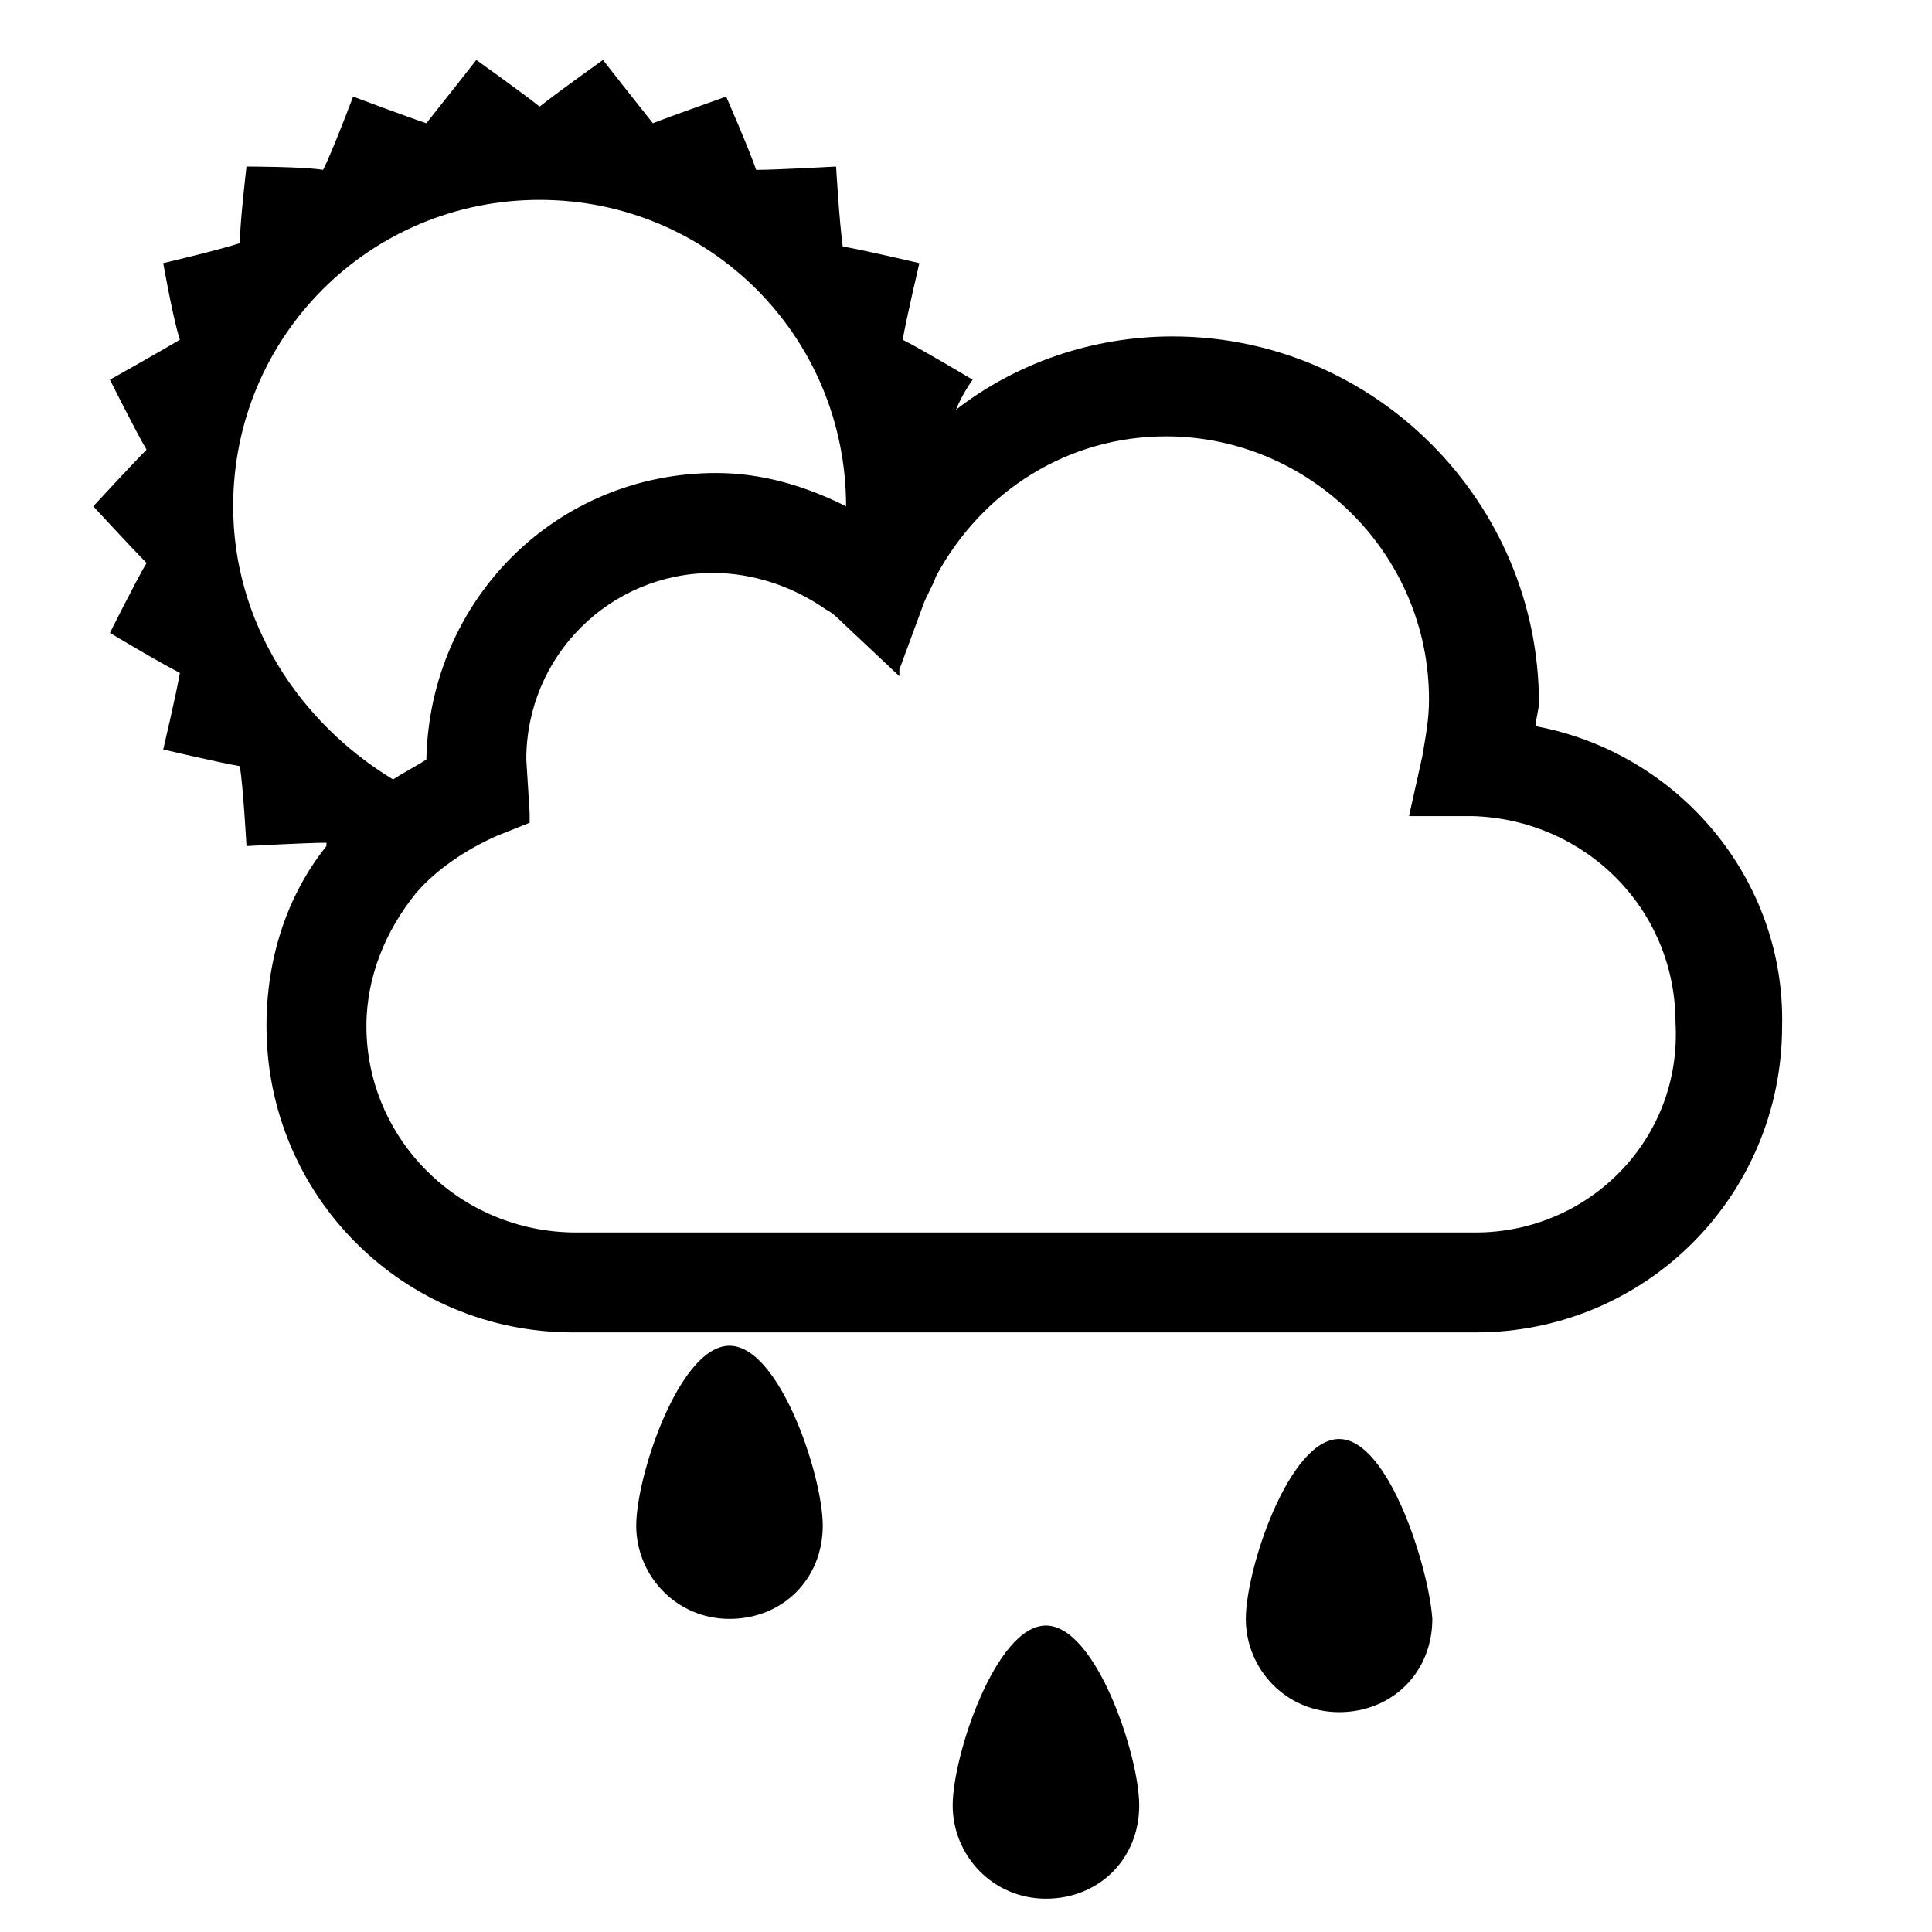
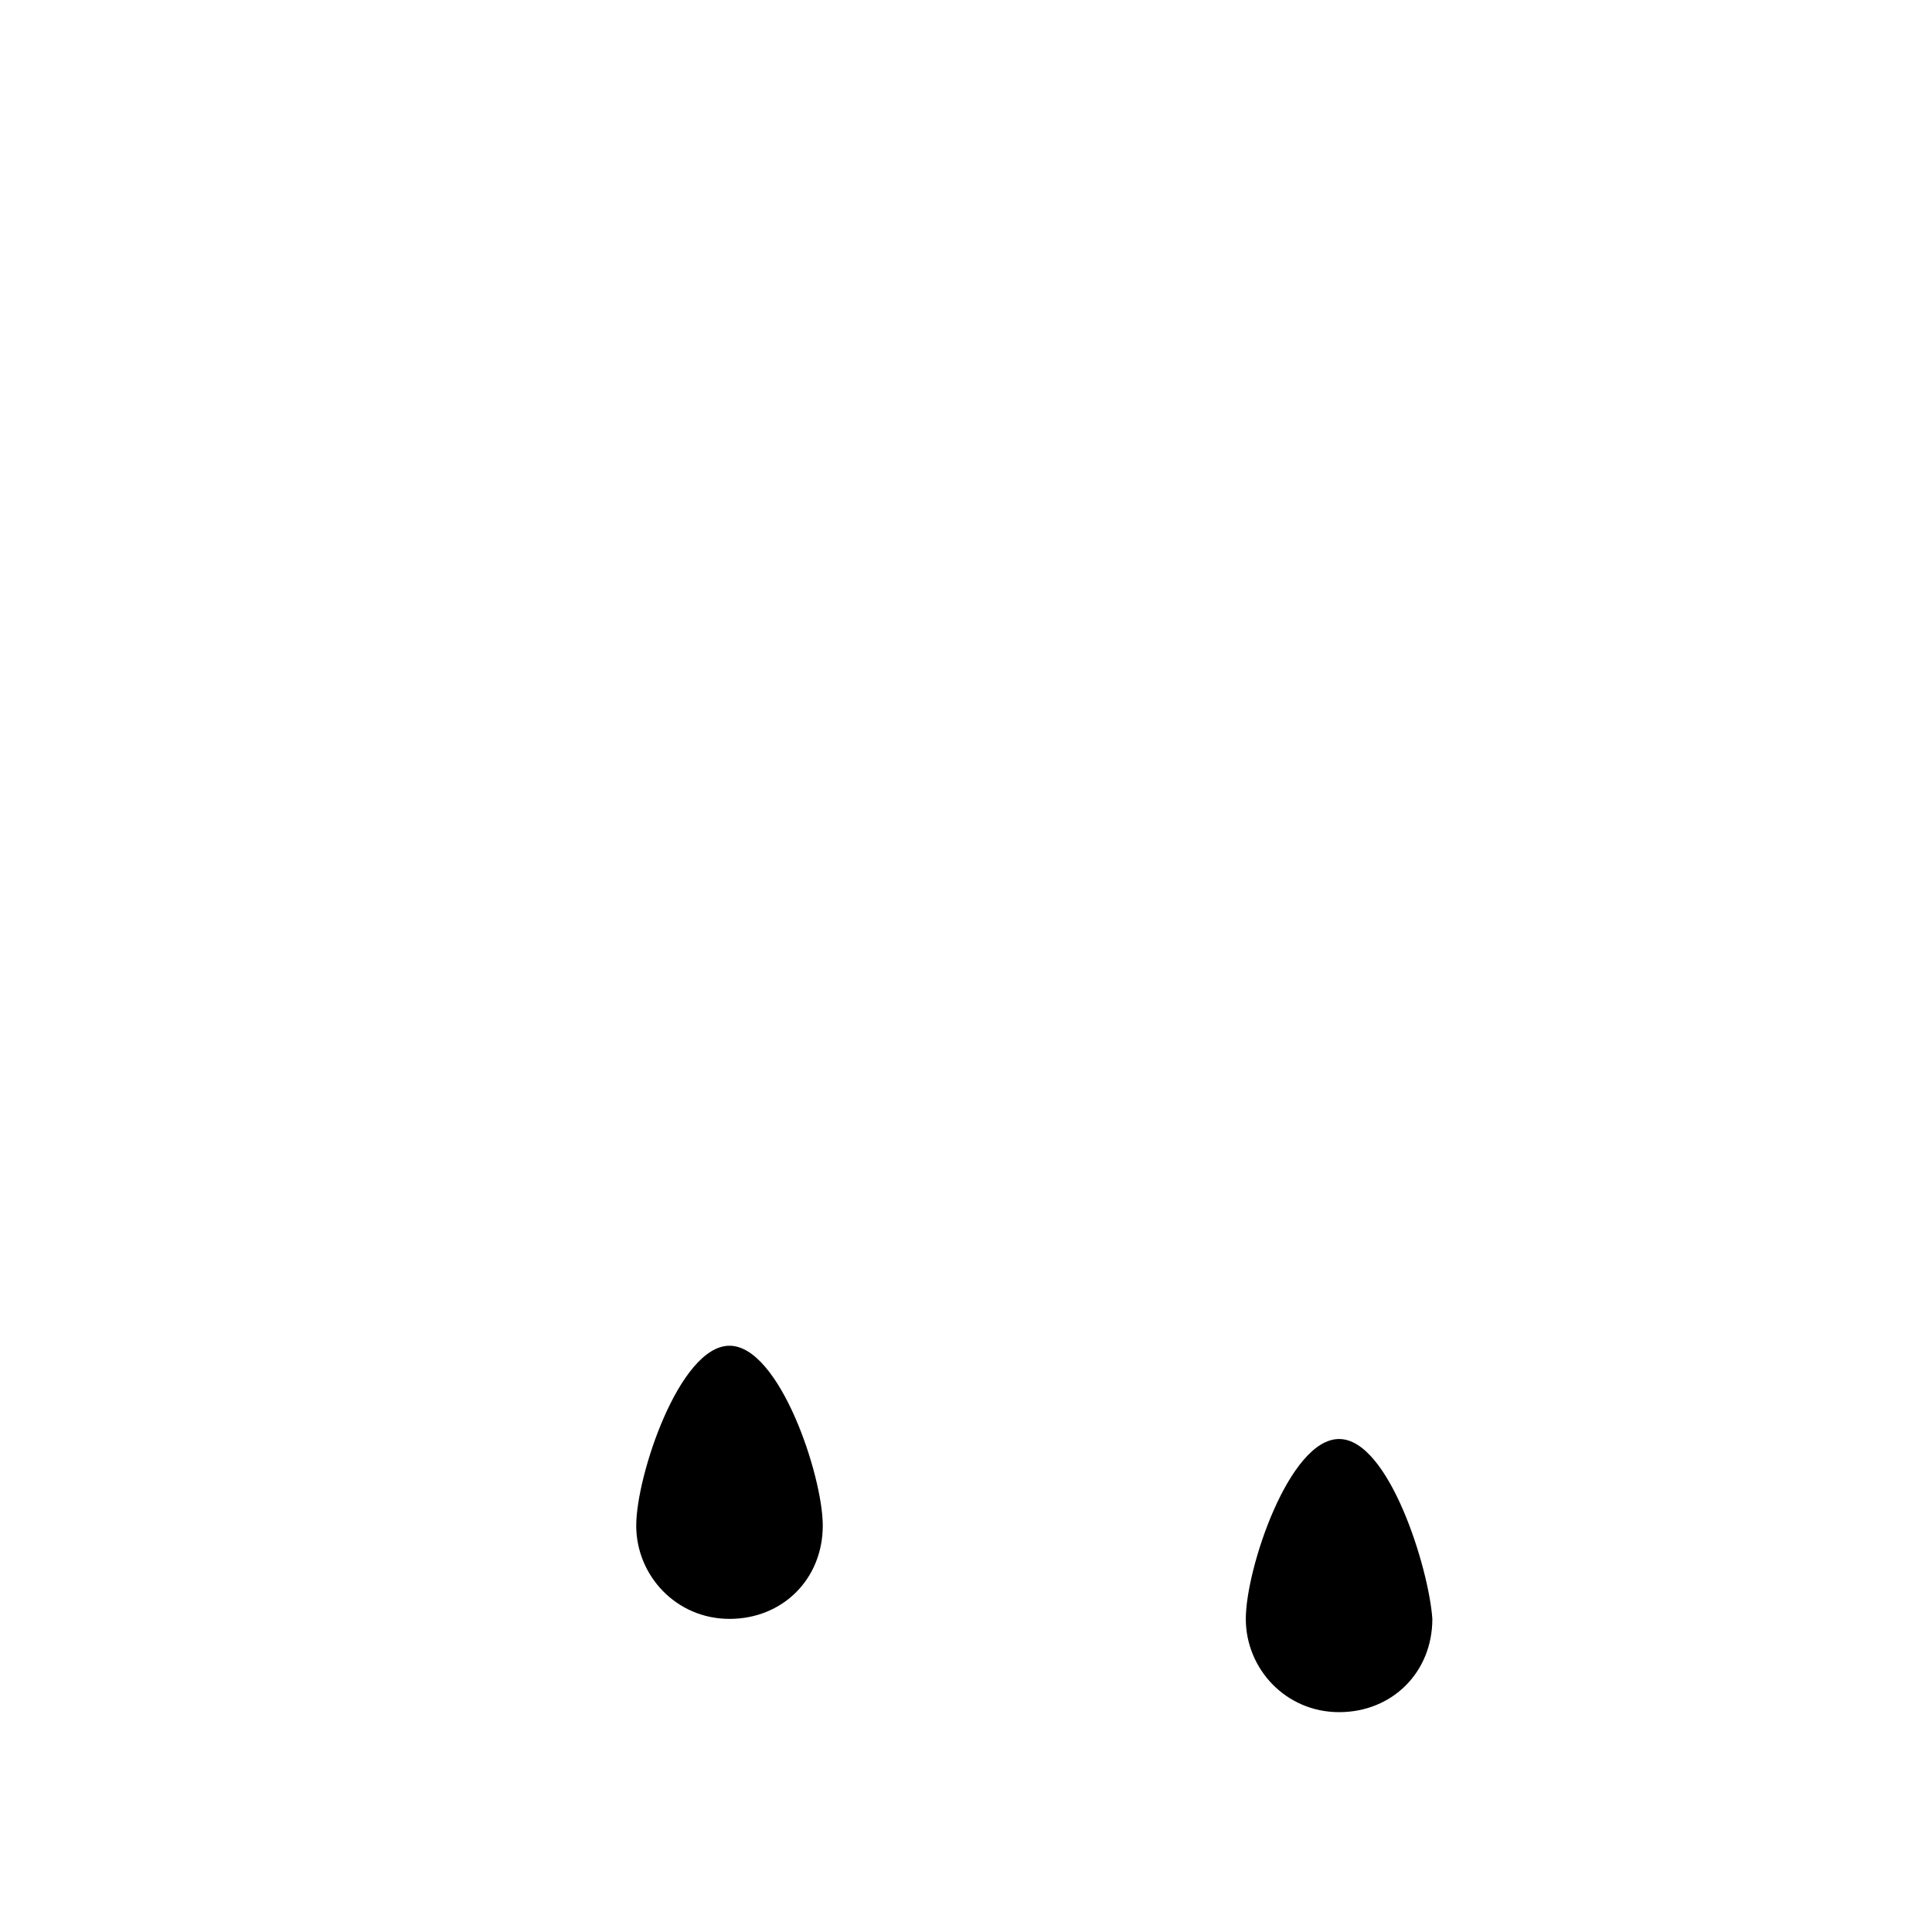
<svg xmlns="http://www.w3.org/2000/svg" version="1.1" id="Calque_1" x="0px" y="0px" width="58px" height="58px" viewBox="0 0 58 58" enable-background="new 0 0 58 58" xml:space="preserve">
  <g>
    <path fill="none" d="M24.2,15.9c1.6,0,3.1,0.4,4.5,1.1c0-5.8-4.8-10.4-10.5-10.4c-5.8,0-10.5,4.7-10.5,10.5c0,4,2.3,7.5,5.6,9.3   c0.4-0.3,0.7-0.5,1.1-0.7C14.4,20.2,18.8,15.9,24.2,15.9z" />
    <path d="M30.6,22.7C30.6,22.8,30.6,22.8,30.6,22.7L30.6,22.7C30.6,22.7,30.6,22.7,30.6,22.7z" />
-     <path d="M46.1,21.8c0-0.2,0.1-0.5,0.1-0.7c0-6-4.9-11-11-11c-2.4,0-4.7,0.8-6.5,2.2c0.2-0.5,0.5-0.9,0.5-0.9s-1.5-0.9-2.1-1.2   c0.1-0.6,0.5-2.3,0.5-2.3s-1.7-0.4-2.3-0.5C25.2,6.7,25.1,5,25.1,5s-1.8,0.1-2.4,0.1c-0.2-0.6-0.9-2.2-0.9-2.2s-1.7,0.6-2.2,0.8   c-0.4-0.5-1.5-1.9-1.5-1.9s-1.4,1-1.9,1.4c-0.5-0.4-1.9-1.4-1.9-1.4s-1.1,1.4-1.5,1.9c-0.6-0.2-2.2-0.8-2.2-0.8S10,4.5,9.7,5.1   C9.1,5,7.4,5,7.4,5S7.2,6.7,7.2,7.3C6.6,7.5,4.9,7.9,4.9,7.9s0.3,1.7,0.5,2.3c-0.5,0.3-2.1,1.2-2.1,1.2s0.8,1.6,1.1,2.1   c-0.4,0.4-1.6,1.7-1.6,1.7s1.2,1.3,1.6,1.7C4.1,17.4,3.3,19,3.3,19s1.5,0.9,2.1,1.2c-0.1,0.6-0.5,2.3-0.5,2.3s1.7,0.4,2.3,0.5   c0.1,0.6,0.2,2.4,0.2,2.4s1.8-0.1,2.4-0.1c0,0,0,0.1,0,0.1C8.6,26.9,8,28.8,8,30.8c0,5.1,4.1,9.2,9.2,9.2l0.3,0L44,40   c0,0,0.3,0,0.3,0c5.1,0,9.2-4.1,9.2-9.2C53.6,26.4,50.4,22.6,46.1,21.8z M7,15.2c0-5.1,4.1-9.2,9.2-9.2c5.1,0,9.2,4.1,9.2,9.2   c-1.2-0.6-2.5-1-3.9-1c-4.8,0-8.6,3.8-8.7,8.6c-0.3,0.2-0.7,0.4-1,0.6C9,21.7,7,18.7,7,15.2z M44.3,37c-0.1,0-0.3,0-0.3,0l-26.5,0   c0,0-0.2,0-0.2,0c-3.5,0-6.3-2.8-6.3-6.2c0-1.5,0.6-2.9,1.5-4c0.6-0.7,1.5-1.3,2.4-1.7l1-0.4l0-0.3l-0.1-1.6c0-3.1,2.5-5.6,5.6-5.6   c1.2,0,2.4,0.4,3.4,1.1c0.2,0.1,0.4,0.3,0.5,0.4l1.7,1.6l0-0.1c0,0,0,0,0-0.1c0,0,0,0,0,0l0.7-1.9c0.1-0.3,0.3-0.6,0.4-0.9   c1.4-2.6,4-4.2,6.9-4.2c4.3,0,7.9,3.5,7.9,7.9c0,0.6-0.1,1.1-0.2,1.7l-0.4,1.8l1.9,0c3.4,0.1,6.1,2.8,6.1,6.2   C50.5,34.2,47.7,37,44.3,37z" />
  </g>
  <path d="M21.9,40.4c-1.5,0-2.8,3.9-2.8,5.4c0,1.5,1.2,2.8,2.8,2.8s2.8-1.2,2.8-2.8C24.7,44.3,23.4,40.4,21.9,40.4z" />
  <path d="M40.2,43.2c-1.5,0-2.8,3.9-2.8,5.4c0,1.5,1.2,2.8,2.8,2.8s2.8-1.2,2.8-2.8C42.9,47.1,41.7,43.2,40.2,43.2z" />
-   <path d="M31.4,48.8c-1.5,0-2.8,3.9-2.8,5.4c0,1.5,1.2,2.8,2.8,2.8s2.8-1.2,2.8-2.8C34.2,52.7,32.9,48.8,31.4,48.8z" />
</svg>